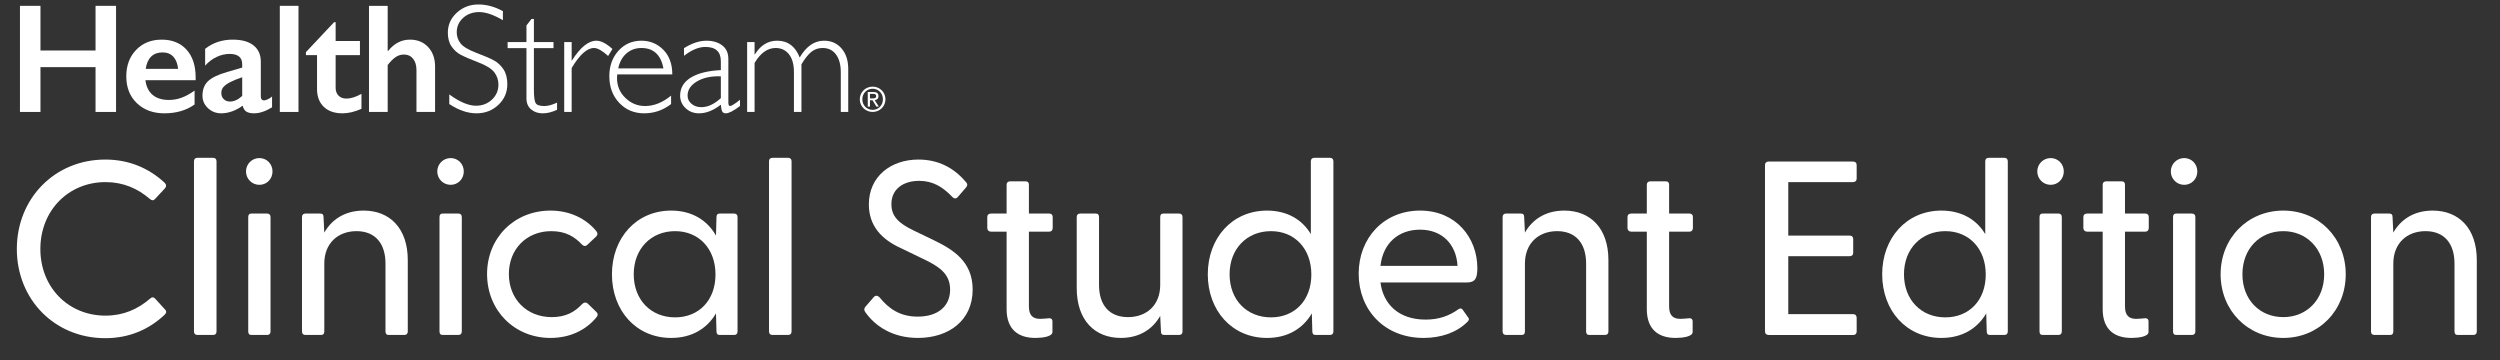
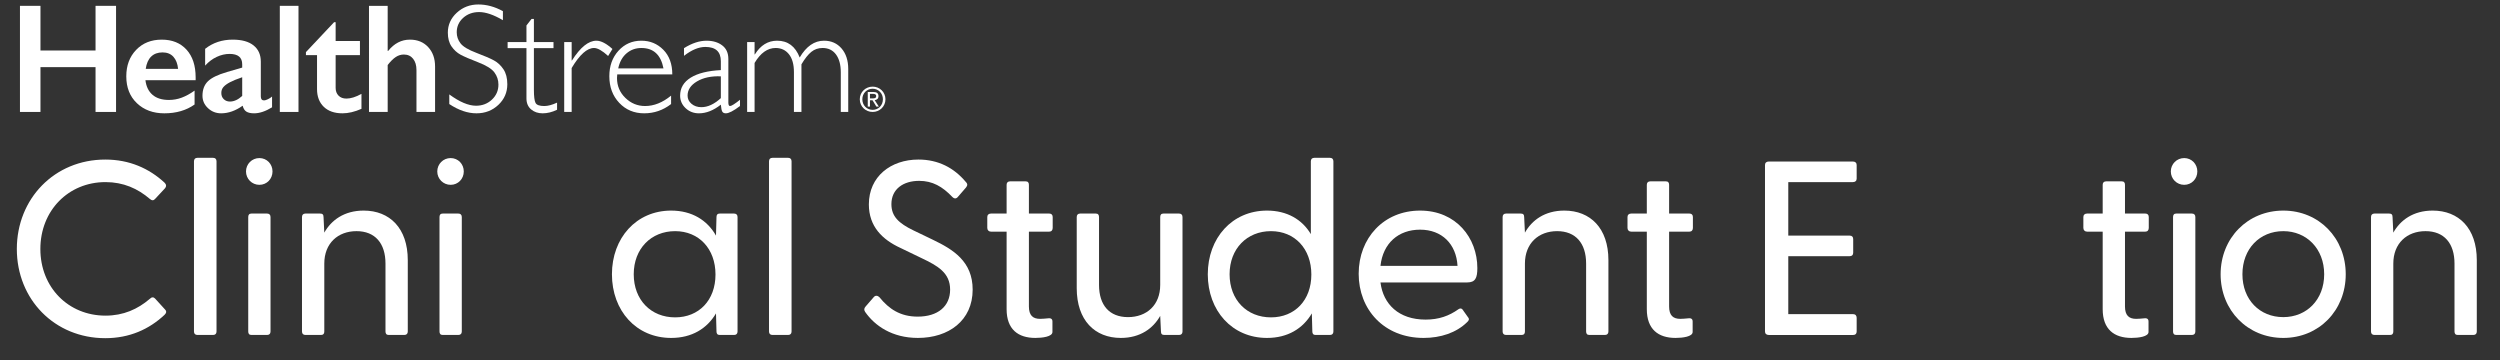
<svg xmlns="http://www.w3.org/2000/svg" id="Layer_1" viewBox="0 0 904.622 130.344">
  <rect x="0" y="0" width="904.622" height="130.344" fill="#333333" stroke="none" />
  <defs>
    <style>.cls-1{fill:#fff;}</style>
  </defs>
  <path class="cls-1" d="M6.091,90.098c0-18.198,13.626-32.362,32.003-32.362,8.785,0,15.867,3.228,21.426,8.337.627.627.807,1.255.179,2.062l-3.586,3.854c-.538.628-1.165.628-1.882,0-4.393-3.765-9.593-6.096-16.047-6.096-13.447,0-23.577,10.31-23.577,24.205,0,13.895,10.13,24.114,23.577,24.114,6.454,0,11.654-2.331,16.047-6.096.717-.718,1.344-.628,1.882-.09l3.586,3.944c.718.717.448,1.345-.179,1.972-5.559,5.2-12.641,8.427-21.426,8.427-18.377,0-32.003-14.074-32.003-32.271Z" />
  <path class="cls-1" d="M71.445,121.204c-.807,0-1.255-.448-1.255-1.255v-61.587c0-.807.448-1.255,1.255-1.255h5.647c.808,0,1.255.448,1.255,1.255v61.587c0,.807-.447,1.255-1.255,1.255h-5.647Z" />
  <path class="cls-1" d="M89.017,62.038c0-2.689,2.151-4.841,4.841-4.841s4.751,2.151,4.751,4.841-2.062,4.841-4.751,4.841-4.841-2.151-4.841-4.841ZM90.988,121.204c-.807,0-1.165-.448-1.165-1.255v-41.416c0-.807.358-1.256,1.165-1.256h5.647c.808,0,1.255.449,1.255,1.256v41.416c0,.807-.447,1.255-1.255,1.255h-5.647Z" />
  <path class="cls-1" d="M110.531,121.204c-.807,0-1.255-.448-1.255-1.255v-41.416c0-.807.448-1.256,1.255-1.256h5.289c.896,0,1.255.359,1.255,1.346l.27,5.558c2.51-4.482,7.171-7.979,14.253-7.979,9.413,0,15.957,6.365,15.957,17.929v25.818c0,.807-.448,1.255-1.255,1.255h-5.647c-.807,0-1.166-.448-1.166-1.255v-24.562c0-7.352-3.765-11.744-10.488-11.744-6.723,0-11.653,4.393-11.653,11.744v24.562c0,.807-.359,1.255-1.166,1.255h-5.647Z" />
  <path class="cls-1" d="M158.225,62.038c0-2.689,2.152-4.841,4.842-4.841,2.688,0,4.751,2.151,4.751,4.841s-2.062,4.841-4.751,4.841c-2.689,0-4.842-2.151-4.842-4.841ZM160.197,121.204c-.807,0-1.165-.448-1.165-1.255v-41.416c0-.807.358-1.256,1.165-1.256h5.647c.807,0,1.255.449,1.255,1.256v41.416c0,.807-.448,1.255-1.255,1.255h-5.647Z" />
-   <path class="cls-1" d="M176.244,99.151c0-13.088,9.861-22.949,22.949-22.949,6.992,0,12.819,2.868,16.584,7.44.538.717.538,1.345,0,1.883l-3.138,2.958c-.717.807-1.523.538-2.062,0-2.689-2.868-5.916-4.841-11.116-4.841-8.875,0-15.329,6.455-15.329,15.509s6.454,15.599,15.509,15.599c5.109,0,8.337-1.883,10.937-4.662.628-.627,1.435-.896,2.151-.179l3.138,3.048c.538.537.538,1.165,0,1.793-3.765,4.661-9.592,7.53-16.674,7.53-13.088,0-22.949-9.951-22.949-23.129Z" />
  <path class="cls-1" d="M221.429,99.241c0-13.089,8.785-23.039,21.425-23.039,7.53,0,13.089,3.496,16.227,9.054l.179-6.723c0-.807.358-1.256,1.165-1.256h5.2c.807,0,1.255.449,1.255,1.256v41.416c0,.807-.448,1.255-1.255,1.255h-5.2c-.807,0-1.165-.448-1.165-1.255l-.179-6.544c-3.228,5.468-8.696,8.875-16.227,8.875-12.64,0-21.425-9.861-21.425-23.039ZM258.9,99.331c0-9.323-6.006-15.688-14.612-15.688-8.695,0-14.971,6.365-14.971,15.599,0,9.323,6.275,15.598,14.971,15.598,8.606,0,14.612-6.186,14.612-15.508Z" />
  <path class="cls-1" d="M279.522,121.204c-.807,0-1.255-.448-1.255-1.255v-61.587c0-.807.448-1.255,1.255-1.255h5.647c.807,0,1.255.448,1.255,1.255v61.587c0,.807-.448,1.255-1.255,1.255h-5.647Z" />
  <path class="cls-1" d="M313.05,112.867c-.448-.717-.448-1.255.18-1.973l2.958-3.406c.628-.717,1.435-.538,2.062.09,3.406,4.213,7.529,6.992,13.805,6.992,7.352,0,11.744-3.765,11.744-9.771,0-6.096-4.482-8.605-10.31-11.385l-7.62-3.676c-6.634-3.048-11.475-7.799-11.475-15.777,0-10.13,7.979-16.226,17.93-16.226,7.261,0,12.908,3.048,17.122,8.067.807.808.627,1.346.09,2.062l-2.869,3.316c-.627.807-1.345.807-2.062.09-3.586-3.765-7.172-5.827-12.013-5.827-5.737,0-10.04,2.959-10.04,8.427,0,4.393,2.6,6.903,7.979,9.503l7.082,3.406c7.261,3.496,14.343,7.799,14.343,18.019,0,11.206-8.695,17.481-19.812,17.481-9.323,0-15.599-4.394-19.095-9.413Z" />
  <path class="cls-1" d="M364.241,111.881v-28.059h-5.647c-.807,0-1.345-.538-1.345-1.345v-3.944c0-.807.538-1.256,1.345-1.256h5.647v-10.398c0-.807.448-1.255,1.255-1.255h5.647c.808,0,1.166.448,1.166,1.255v10.398h7.351c.807,0,1.255.449,1.255,1.256v3.944c0,.807-.448,1.345-1.255,1.345h-7.351v27.072c0,3.228,1.435,4.482,4.034,4.482.717,0,1.882-.09,2.778-.179,1.255-.18,1.704.269,1.704,1.165v3.765c0,1.704-3.676,2.152-6.186,2.152-6.275,0-10.399-3.138-10.399-10.399Z" />
  <path class="cls-1" d="M389.612,104.261v-25.728c0-.807.448-1.256,1.255-1.256h5.648c.807,0,1.165.449,1.165,1.256v24.562c0,7.351,3.765,11.654,10.488,11.654s11.654-4.304,11.654-11.654v-24.562c0-.807.358-1.256,1.165-1.256h5.647c.808,0,1.255.449,1.255,1.256v41.416c0,.807-.447,1.255-1.255,1.255h-5.289c-.896,0-1.255-.358-1.255-1.345l-.269-5.558c-2.511,4.481-7.172,7.979-14.254,7.979-9.413,0-15.957-6.365-15.957-18.02Z" />
  <path class="cls-1" d="M437.037,99.241c0-13.089,8.785-23.039,21.426-23.039,7.261,0,12.729,3.228,15.867,8.517v-26.356c0-.807.448-1.255,1.255-1.255h5.647c.807,0,1.255.448,1.255,1.255v61.587c0,.807-.448,1.255-1.255,1.255h-5.199c-.807,0-1.166-.448-1.166-1.255l-.179-6.544c-3.228,5.468-8.695,8.875-16.226,8.875-12.641,0-21.426-9.861-21.426-23.039ZM474.509,99.331c0-9.323-6.006-15.688-14.612-15.688-8.695,0-14.971,6.365-14.971,15.599,0,9.323,6.275,15.598,14.971,15.598,8.606,0,14.612-6.186,14.612-15.508Z" />
  <path class="cls-1" d="M491.635,99.062c0-12.909,9.055-22.859,22.232-22.859,13.088,0,20.708,9.95,20.708,20.798,0,3.586-.718,5.199-3.676,5.199h-31.376c.986,7.889,6.634,13.447,16.315,13.447,4.841,0,8.517-1.345,11.923-3.766.538-.358,1.076-.358,1.435.09l1.972,2.779c.628.717.359,1.255-.358,1.882-3.854,3.766-9.502,5.648-15.688,5.648-14.344,0-23.487-10.31-23.487-23.219ZM527.403,96.193c-.448-7.889-5.647-13.089-13.536-13.089s-13.447,4.931-14.344,13.089h27.88Z" />
  <path class="cls-1" d="M544.978,121.204c-.807,0-1.255-.448-1.255-1.255v-41.416c0-.807.448-1.256,1.255-1.256h5.289c.896,0,1.255.359,1.255,1.346l.27,5.558c2.51-4.482,7.171-7.979,14.253-7.979,9.413,0,15.957,6.365,15.957,17.929v25.818c0,.807-.448,1.255-1.255,1.255h-5.647c-.807,0-1.166-.448-1.166-1.255v-24.562c0-7.352-3.765-11.744-10.488-11.744s-11.653,4.393-11.653,11.744v24.562c0,.807-.359,1.255-1.166,1.255h-5.647Z" />
  <path class="cls-1" d="M595.899,111.881v-28.059h-5.647c-.807,0-1.345-.538-1.345-1.345v-3.944c0-.807.538-1.256,1.345-1.256h5.647v-10.398c0-.807.448-1.255,1.255-1.255h5.647c.808,0,1.166.448,1.166,1.255v10.398h7.351c.807,0,1.255.449,1.255,1.256v3.944c0,.807-.448,1.345-1.255,1.345h-7.351v27.072c0,3.228,1.434,4.482,4.034,4.482.717,0,1.882-.09,2.778-.179,1.255-.18,1.703.269,1.703,1.165v3.765c0,1.704-3.675,2.152-6.186,2.152-6.274,0-10.398-3.138-10.398-10.399Z" />
  <path class="cls-1" d="M640.007,121.204c-.807,0-1.345-.448-1.345-1.255v-60.242c0-.807.538-1.255,1.345-1.255h30.479c.807,0,1.345.448,1.345,1.255v4.931c0,.807-.538,1.255-1.345,1.255h-23.397v19.363h22.232c.807,0,1.255.448,1.255,1.256v4.93c0,.808-.448,1.256-1.255,1.256h-22.232v20.977h23.487c.807,0,1.255.538,1.255,1.345v4.931c0,.807-.448,1.255-1.255,1.255h-30.569Z" />
-   <path class="cls-1" d="M681.067,99.241c0-13.089,8.785-23.039,21.425-23.039,7.262,0,12.73,3.228,15.867,8.517v-26.356c0-.807.448-1.255,1.256-1.255h5.647c.807,0,1.255.448,1.255,1.255v61.587c0,.807-.448,1.255-1.255,1.255h-5.2c-.807,0-1.165-.448-1.165-1.255l-.179-6.544c-3.228,5.468-8.696,8.875-16.227,8.875-12.64,0-21.425-9.861-21.425-23.039ZM718.539,99.331c0-9.323-6.006-15.688-14.612-15.688-8.695,0-14.971,6.365-14.971,15.599,0,9.323,6.275,15.598,14.971,15.598,8.606,0,14.612-6.186,14.612-15.508Z" />
-   <path class="cls-1" d="M737.189,62.038c0-2.689,2.151-4.841,4.84-4.841,2.689,0,4.752,2.151,4.752,4.841s-2.062,4.841-4.752,4.841c-2.688,0-4.84-2.151-4.84-4.841ZM739.161,121.204c-.807,0-1.165-.448-1.165-1.255v-41.416c0-.807.358-1.256,1.165-1.256h5.647c.807,0,1.255.449,1.255,1.256v41.416c0,.807-.448,1.255-1.255,1.255h-5.647Z" />
  <path class="cls-1" d="M760.855,111.881v-28.059h-5.647c-.807,0-1.345-.538-1.345-1.345v-3.944c0-.807.538-1.256,1.345-1.256h5.647v-10.398c0-.807.449-1.255,1.256-1.255h5.647c.807,0,1.165.448,1.165,1.255v10.398h7.352c.807,0,1.255.449,1.255,1.256v3.944c0,.807-.448,1.345-1.255,1.345h-7.352v27.072c0,3.228,1.435,4.482,4.034,4.482.717,0,1.883-.09,2.779-.179,1.255-.18,1.703.269,1.703,1.165v3.765c0,1.704-3.676,2.152-6.186,2.152-6.275,0-10.399-3.138-10.399-10.399Z" />
  <path class="cls-1" d="M785.51,62.038c0-2.689,2.151-4.841,4.841-4.841s4.751,2.151,4.751,4.841-2.062,4.841-4.751,4.841-4.841-2.151-4.841-4.841ZM787.482,121.204c-.807,0-1.166-.448-1.166-1.255v-41.416c0-.807.359-1.256,1.166-1.256h5.647c.807,0,1.255.449,1.255,1.256v41.416c0,.807-.448,1.255-1.255,1.255h-5.647Z" />
  <path class="cls-1" d="M803.529,99.241c0-13.089,9.771-23.039,22.68-23.039,12.909,0,22.591,9.95,22.591,23.039,0,13.088-9.682,23.039-22.591,23.039-12.908,0-22.68-9.951-22.68-23.039ZM841.001,99.241c0-9.233-6.365-15.599-14.792-15.599-8.516,0-14.791,6.365-14.791,15.599s6.275,15.509,14.791,15.509c8.427,0,14.792-6.275,14.792-15.509Z" />
  <path class="cls-1" d="M859.201,121.204c-.807,0-1.255-.448-1.255-1.255v-41.416c0-.807.448-1.256,1.255-1.256h5.289c.896,0,1.255.359,1.255,1.346l.27,5.558c2.51-4.482,7.171-7.979,14.253-7.979,9.413,0,15.957,6.365,15.957,17.929v25.818c0,.807-.448,1.255-1.255,1.255h-5.647c-.807,0-1.165-.448-1.165-1.255v-24.562c0-7.352-3.766-11.744-10.489-11.744-6.723,0-11.653,4.393-11.653,11.744v24.562c0,.807-.358,1.255-1.165,1.255h-5.648Z" />
  <polygon class="cls-1" points="34.57 2.113 34.57 18.275 14.643 18.275 14.643 2.113 7.222 2.113 7.222 40.509 14.643 40.509 14.643 24.294 34.57 24.294 34.57 40.509 41.991 40.509 41.991 2.113 34.57 2.113" />
  <path class="cls-1" d="M58.534,14.344c3.774,0,6.761,1.209,8.96,3.628,2.199,2.418,3.299,5.762,3.299,10.032v1.017h-18.169c.275,2.29,1.132,4.053,2.571,5.291,1.439,1.237,3.412,1.855,5.923,1.855,1.612,0,3.164-.279,4.659-.838,1.493-.558,3.037-1.405,4.631-2.543v5.03c-3.005,2.127-6.652,3.189-10.938,3.189-4.051,0-7.359-1.218-9.924-3.655-2.564-2.437-3.849-5.68-3.849-9.729,0-3.904,1.188-7.092,3.561-9.566,2.372-2.474,5.464-3.711,9.276-3.711M64.443,24.926c-.184-1.868-.751-3.329-1.704-4.384-.952-1.054-2.264-1.58-3.931-1.58-1.703,0-3.074.503-4.109,1.511-1.036,1.007-1.691,2.492-1.966,4.453h11.709Z" />
  <path class="cls-1" d="M84.206,14.343c3.298,0,5.817.701,7.557,2.102,1.742,1.403,2.612,3.359,2.612,5.869v12.56c0,.971.394,1.458,1.182,1.458.33,0,.792-.143,1.388-.427.595-.284,1.095-.61,1.498-.976v3.903c-2.364,1.448-4.527,2.171-6.488,2.171-1.208,0-2.139-.202-2.789-.605-.651-.403-1.104-1.117-1.361-2.144-2.584,1.833-5.176,2.749-7.778,2.749-1.851,0-3.44-.622-4.769-1.868s-1.992-2.74-1.992-4.48c0-2.217.659-3.967,1.978-5.25,1.321-1.284,3.629-2.4,6.927-3.354l5.47-1.594v-1.182c0-2.511-1.521-3.765-4.563-3.765-1.557,0-3.106.356-4.645,1.071-1.54.714-2.942,1.769-4.205,3.161v-6.074c2.803-2.217,6.128-3.326,9.977-3.326M80.083,33.639c0,.935.298,1.686.893,2.254.594.568,1.332.852,2.213.852,1.485,0,2.968-.678,4.453-2.034v-6.763c-1.888.642-3.367,1.246-4.439,1.815-1.072.568-1.859,1.145-2.364,1.732-.504.587-.756,1.301-.756,2.144" />
  <rect class="cls-1" x="101.248" y="2.112" width="6.761" height="38.397" />
  <path class="cls-1" d="M120.902,8.022h.549v6.816h8.795v5.112h-8.795v11.847c0,1.154.348,2.089,1.046,2.804.696.714,1.647,1.072,2.857,1.072,1.576,0,3.39-.568,5.443-1.704v5.414c-2.439,1.082-4.729,1.622-6.872,1.622-2.896,0-5.152-.788-6.775-2.364-1.621-1.575-2.433-3.71-2.433-6.405v-12.287h-4.013v-1.098l10.198-10.83Z" />
  <path class="cls-1" d="M140.28,2.112v16.326h.165c2.179-2.729,4.809-4.095,7.887-4.095,2.73,0,4.929.899,6.596,2.694,1.668,1.796,2.502,4.142,2.502,7.036v16.436h-6.733v-15.143c0-1.723-.409-3.092-1.223-4.109-.816-1.017-1.928-1.526-3.34-1.526-1.026,0-1.992.293-2.899.88-.907.586-1.892,1.557-2.954,2.913v16.985h-6.761V2.112h6.761Z" />
  <path class="cls-1" d="M181.977,4.037v3.271c-3.335-1.961-6.203-2.942-8.603-2.942-2.309,0-4.237.701-5.786,2.103-1.548,1.402-2.322,3.137-2.322,5.208,0,1.485.458,2.822,1.374,4.012.917,1.191,2.831,2.337,5.745,3.436,2.913,1.1,5.038,2.017,6.375,2.75,1.338.732,2.475,1.795,3.41,3.188.933,1.393,1.402,3.198,1.402,5.414,0,2.951-1.082,5.443-3.244,7.476-2.163,2.034-4.801,3.051-7.916,3.051-3.188,0-6.469-1.117-9.841-3.353v-3.491c3.72,2.731,6.946,4.096,9.676,4.096,2.271,0,4.191-.737,5.757-2.213,1.567-1.476,2.35-3.285,2.35-5.429,0-1.632-.485-3.101-1.457-4.413-.97-1.31-2.94-2.535-5.907-3.674-2.967-1.139-5.087-2.057-6.362-2.751-1.275-.697-2.356-1.69-3.245-2.981s-1.334-2.954-1.334-4.986c0-2.82,1.081-5.223,3.242-7.211,2.162-1.986,4.765-2.98,7.806-2.98,2.987,0,5.946.807,8.879,2.419" />
  <path class="cls-1" d="M193.192,6.841v8.383h7.091v2.198h-7.091v15.035c0,2.419.196,4.01.59,4.769.394.76,1.451,1.14,3.175,1.14,1.319,0,2.858-.411,4.618-1.236v2.584c-1.778.861-3.519,1.292-5.222,1.292-1.668,0-3.061-.477-4.179-1.429-1.117-.952-1.676-2.273-1.676-3.958v-18.196h-6.816v-2.198h6.816v-6.019l1.843-2.364h.852Z" />
  <path class="cls-1" d="M221.613,17.724l-1.567,2.529c-2.107-1.925-3.803-2.887-5.084-2.887-2.529,0-5.232,2.419-8.109,7.257v15.886h-2.694V15.223h2.694v6.652h.11c3.022-4.764,5.974-7.146,8.85-7.146,1.65,0,3.582.999,5.8,2.996" />
  <path class="cls-1" d="M243.272,26.932h-19.927c-.053.439-.083.88-.083,1.318,0,2.822,1.008,5.214,3.025,7.175,2.015,1.961,4.398,2.94,7.146,2.94,3.206,0,6.341-1.254,9.4-3.765v3.051c-2.896,2.235-6.138,3.353-9.73,3.353-3.646,0-6.66-1.264-9.042-3.793-2.383-2.528-3.574-5.743-3.574-9.647,0-3.7,1.1-6.765,3.299-9.194,2.199-2.427,4.965-3.642,8.3-3.642,3.133,0,5.781,1.095,7.943,3.285,2.162,2.19,3.244,5.162,3.244,8.919M223.702,24.761h16.382c-.954-4.93-3.619-7.393-7.999-7.393-2.071,0-3.862.645-5.374,1.937-1.511,1.291-2.514,3.111-3.01,5.456" />
  <path class="cls-1" d="M267.763,36.111v2.254c-2.327,1.76-4.032,2.639-5.112,2.639-.623,0-1.054-.207-1.293-.618-.237-.413-.411-1.251-.522-2.515-2.656,2.088-5.296,3.133-7.915,3.133-1.907,0-3.519-.623-4.838-1.869-1.318-1.246-1.979-2.757-1.979-4.535,0-2.748,1.274-4.915,3.82-6.5,2.548-1.585,6.185-2.496,10.912-2.735v-3.215c0-3.444-1.868-5.168-5.608-5.168-2.382,0-4.956,1.072-7.722,3.215v-2.775c2.858-1.796,5.578-2.694,8.163-2.694,2.29,0,4.177.563,5.663,1.691,1.484,1.127,2.225,2.763,2.225,4.906v15.749c0,.861.202,1.291.604,1.291.514,0,1.715-.75,3.602-2.254M260.837,35.507v-7.887c-3.464-.129-6.336.48-8.617,1.827-2.281,1.347-3.422,3.065-3.422,5.153,0,1.173.477,2.164,1.429,2.968.952.807,2.144,1.211,3.572,1.211,2.31,0,4.654-1.091,7.037-3.272" />
  <path class="cls-1" d="M273.042,15.223v4.453h.111c2.051-3.298,4.736-4.948,8.052-4.948,3.866,0,6.588,2.026,8.164,6.076,2.381-4.049,5.314-6.076,8.795-6.076,2.62,0,4.737.936,6.349,2.805,1.612,1.87,2.419,4.352,2.419,7.448v15.53h-2.694v-14.347c0-2.731-.577-4.88-1.732-6.446-1.154-1.566-2.775-2.35-4.864-2.35-1.557,0-2.913.467-4.068,1.403-1.154.934-2.346,2.437-3.573,4.506v17.234h-2.72v-14.402c0-2.805-.6-4.962-1.8-6.473-1.2-1.512-2.809-2.268-4.824-2.268-2.932,0-5.47,1.804-7.614,5.415v17.728h-2.693V15.223h2.693Z" />
  <path class="cls-1" d="M311.112,35.916c0-2.631,2.132-4.569,4.657-4.569,2.494,0,4.63,1.939,4.63,4.569,0,2.654-2.136,4.594-4.63,4.594-2.525,0-4.657-1.94-4.657-4.594M315.769,39.749c2.07,0,3.708-1.626,3.708-3.833,0-2.168-1.638-3.807-3.708-3.807-2.1,0-3.734,1.639-3.734,3.807,0,2.207,1.634,3.833,3.734,3.833M314.795,38.57h-.798v-5.285h2.015c1.247,0,1.863.463,1.863,1.504,0,.944-.594,1.359-1.37,1.456l1.505,2.325h-.899l-1.395-2.291h-.921v2.291ZM315.755,35.602c.679,0,1.283-.048,1.283-.862,0-.653-.593-.775-1.152-.775h-1.091v1.637h.96Z" />
</svg>